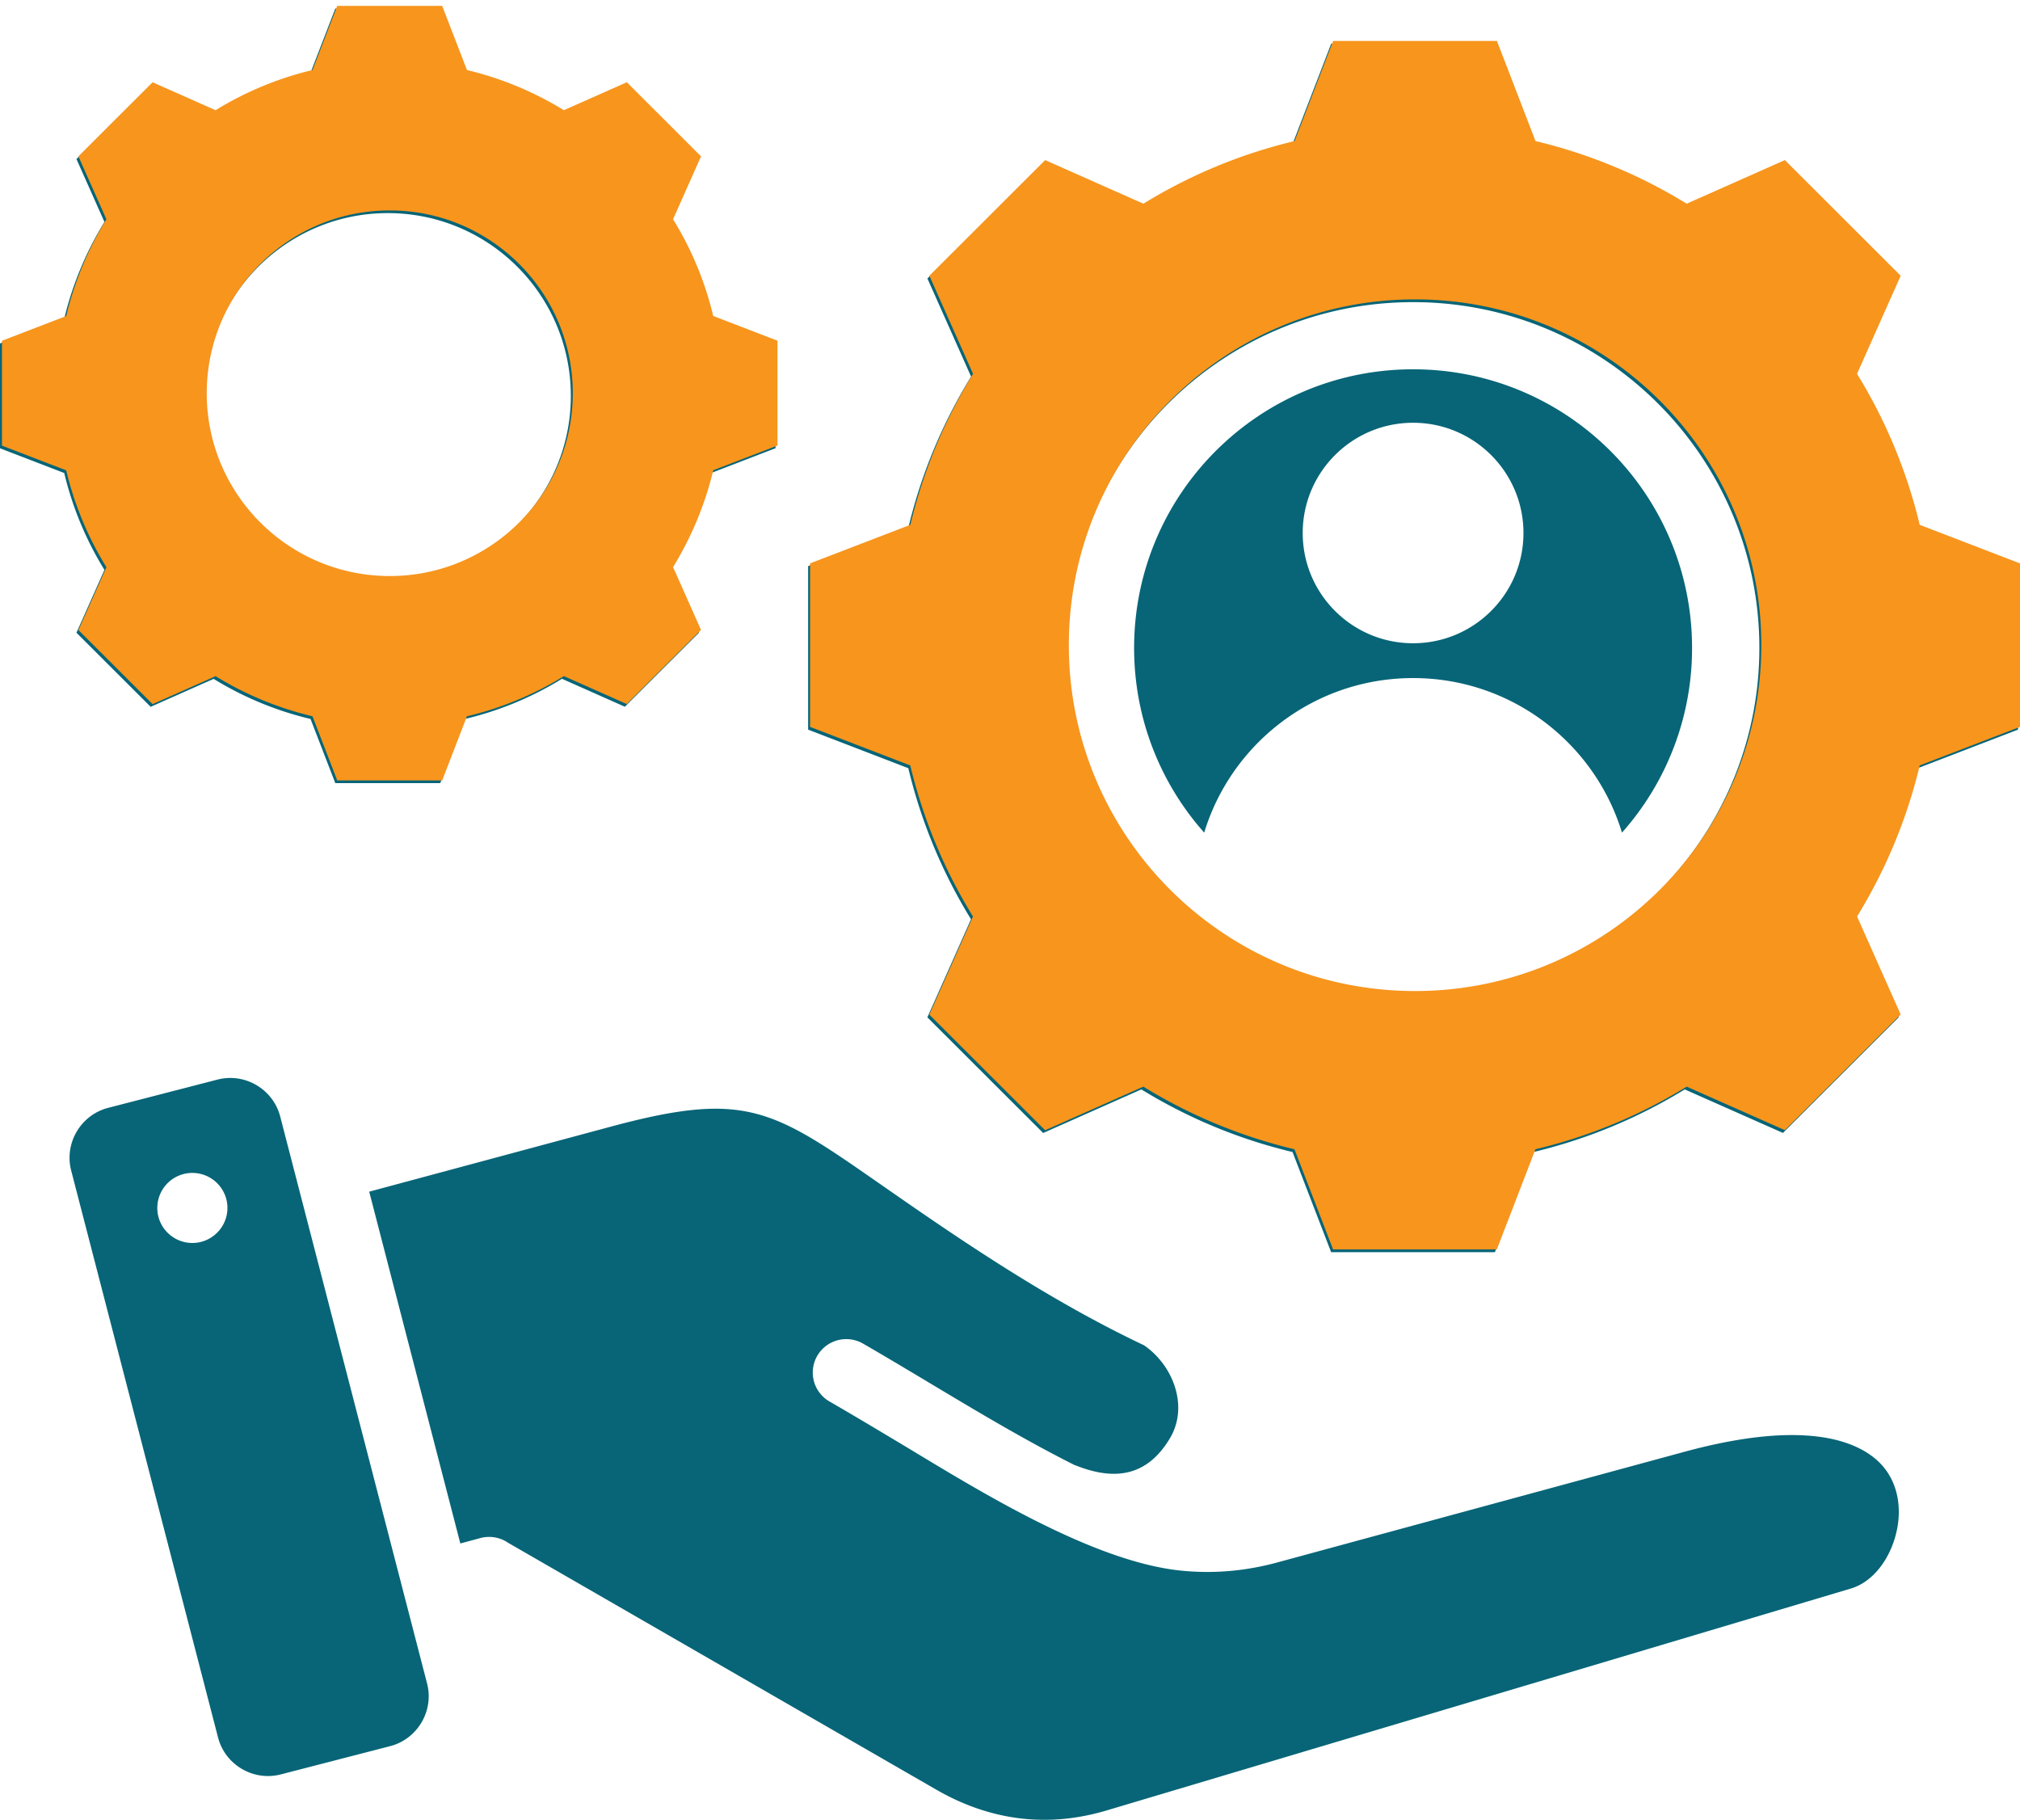
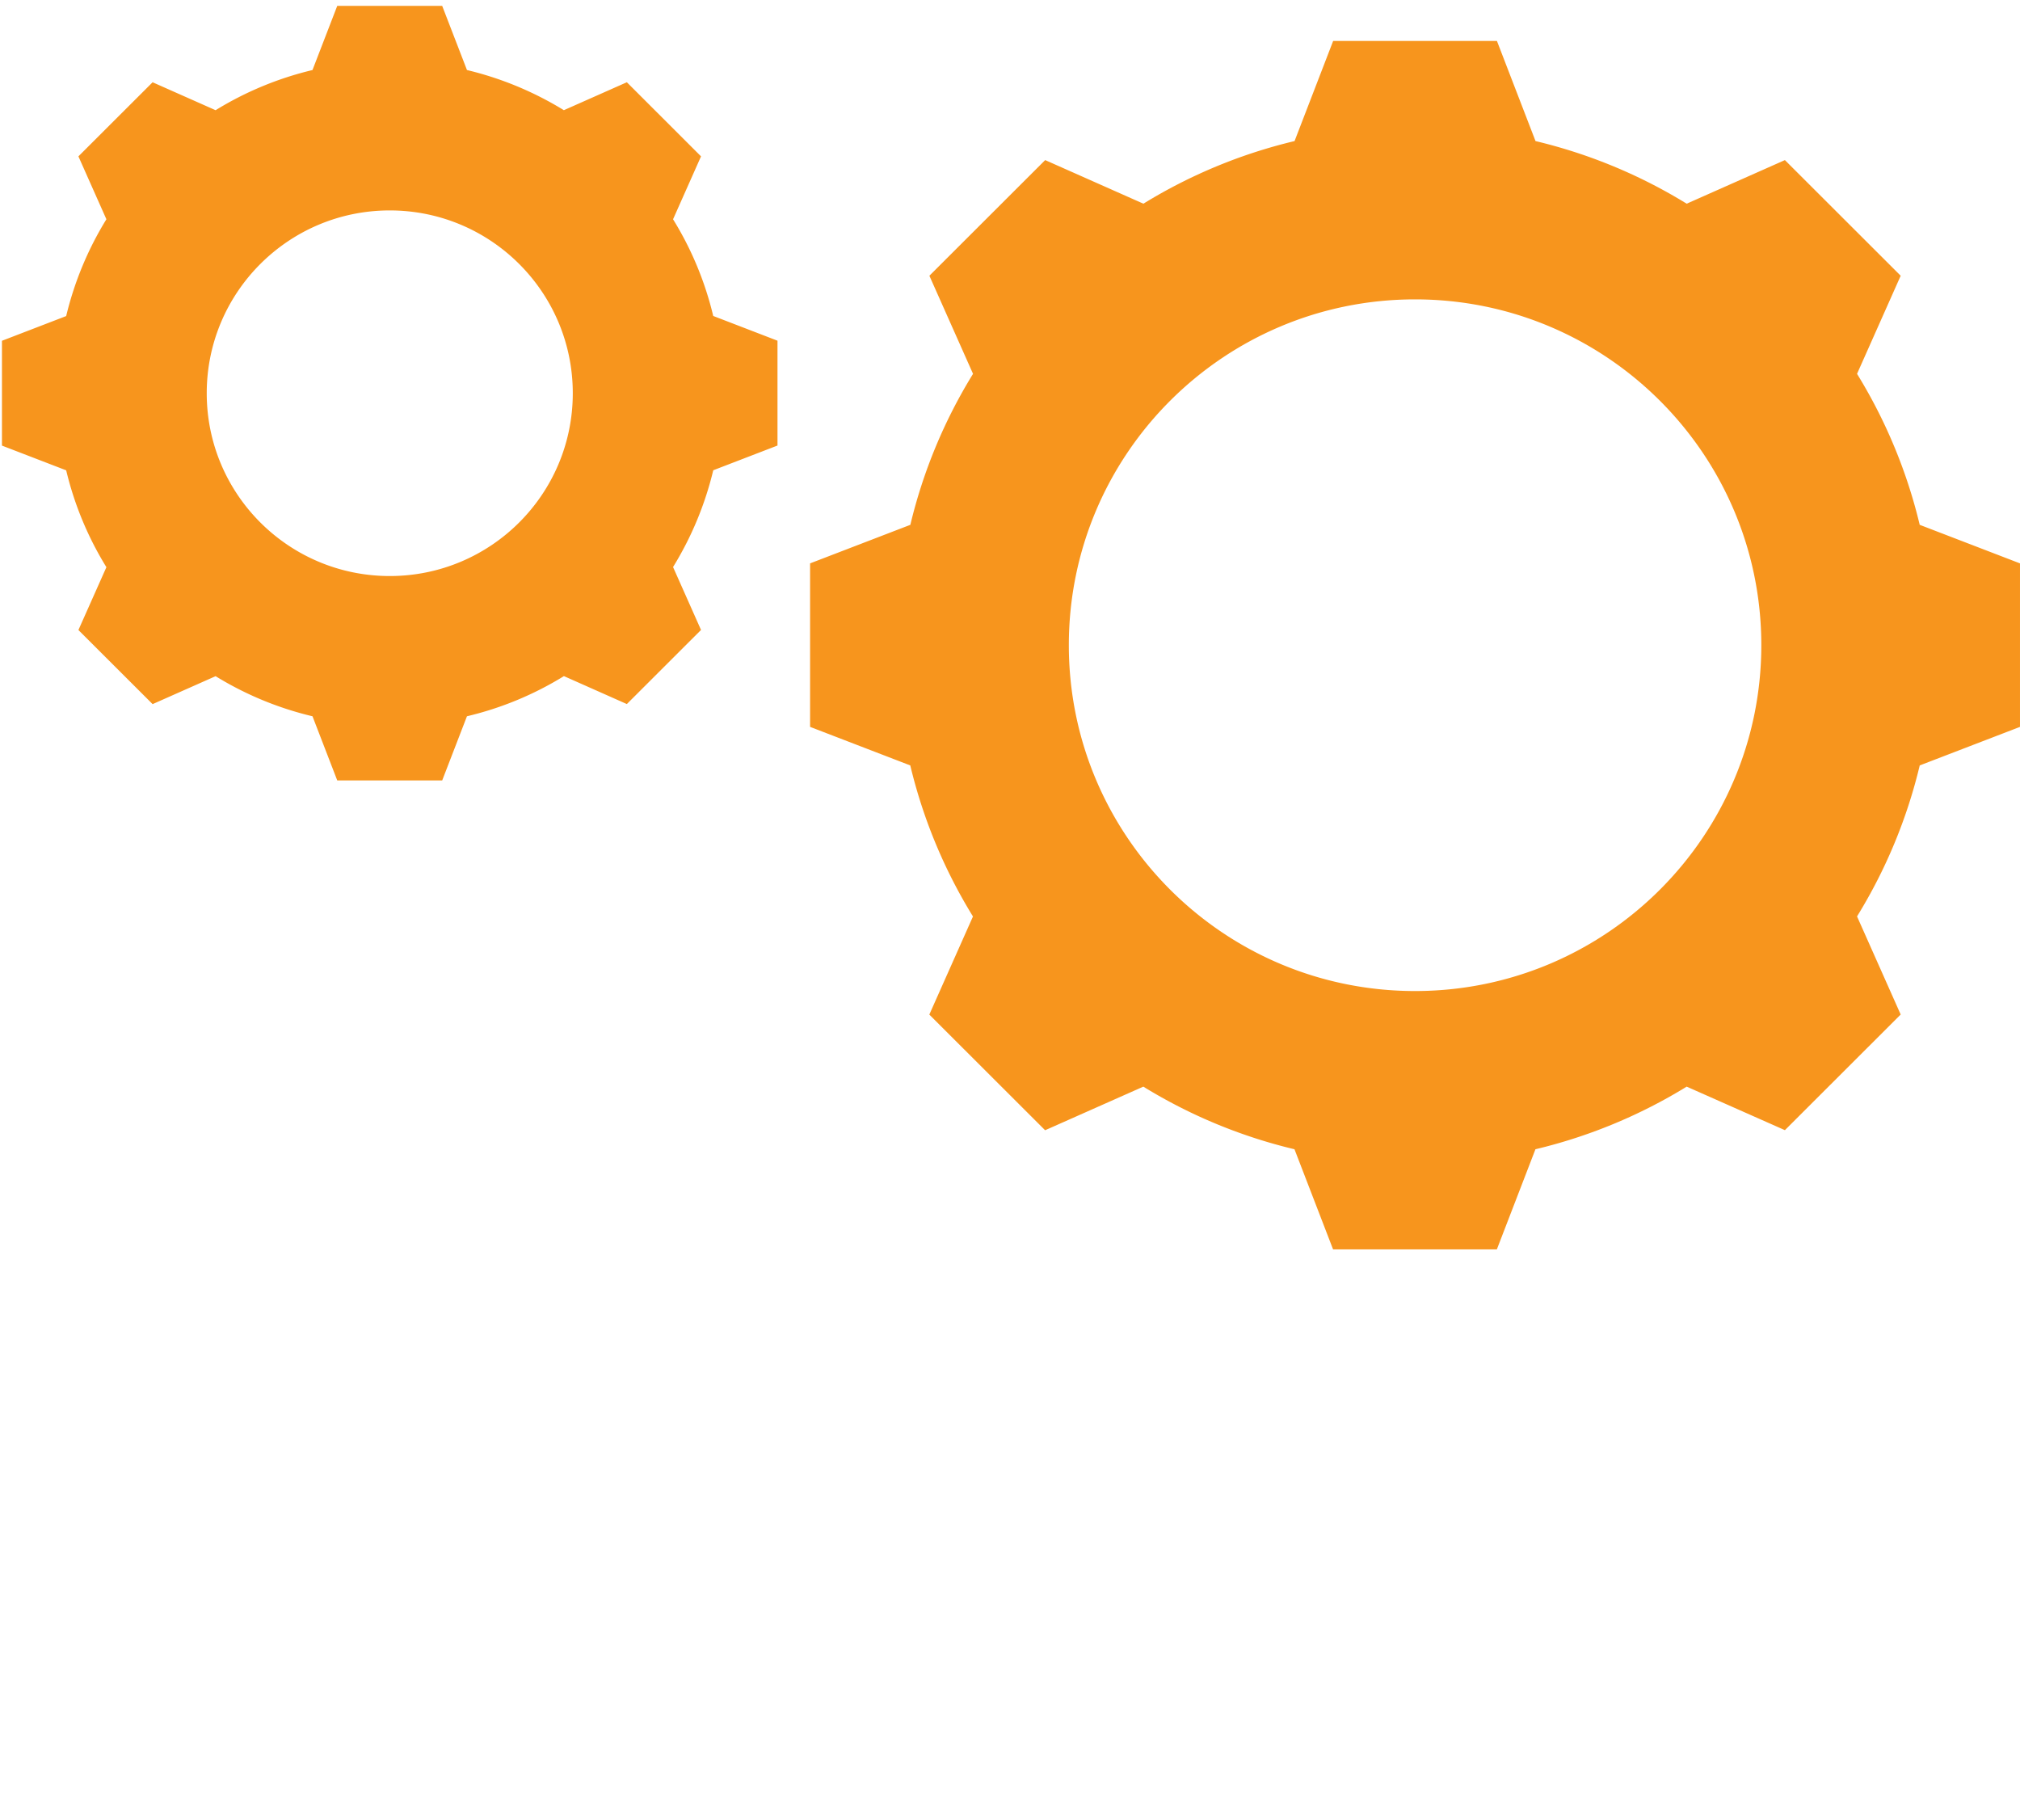
<svg xmlns="http://www.w3.org/2000/svg" width="282" height="254" fill="none">
-   <path fill-rule="evenodd" clip-rule="evenodd" d="M99.3 44.499a45.842 45.842 0 0 0-5.613-13.519l3.906-8.78-10.358-10.343-8.793 3.9a46.471 46.471 0 0 0-13.527-5.605L61.46 1.197H46.808l-3.456 8.955a46.191 46.191 0 0 0-13.527 5.605l-8.793-3.9L10.674 22.2l3.906 8.78A46.336 46.336 0 0 0 8.967 44.49L0 47.939v14.632l8.967 3.45a46.116 46.116 0 0 0 5.613 13.52l-3.906 8.77 10.358 10.343 8.793-3.9a46.181 46.181 0 0 0 13.527 5.595l3.456 8.954h14.651l3.456-8.954a45.989 45.989 0 0 0 13.538-5.606l8.782 3.9L97.594 88.3l-3.906-8.78A46.332 46.332 0 0 0 99.3 66.012l8.967-3.451V47.929L99.3 44.48v.02ZM54.14 80.776c-14.11 0-25.551-11.426-25.551-25.516 0-14.09 11.44-25.515 25.55-25.515 14.11 0 25.552 11.425 25.552 25.515S68.249 80.776 54.139 80.776Zm95.957 123.727c5.541 2.236 10.061 1.552 13.23-3.758 2.659-4.451.45-10.189-3.619-12.977-14.069-6.657-27.013-15.672-37.197-22.758-14.744-10.262-18.578-12.773-37.197-7.77l-33.771 9.087 12.719 49.101 2.812-.756a4.692 4.692 0 0 1 3.865.664l59.741 34.439c7.485 4.319 15.501 5.391 23.803 2.92l103.912-30.978c3.364-1 5.879-4.696 6.533-8.781.532-3.349-.296-6.8-2.883-9.117-4.07-3.635-12.392-5.126-26.891-1.185l-56.817 15.438c-4.499 1.225-8.906 1.583-13.292 1.164-12.75-1.215-29.447-11.844-39.477-17.847-3.323-1.991-6.707-4.013-9.754-5.769a4.662 4.662 0 0 1-1.728-6.371 4.684 4.684 0 0 1 6.38-1.726c9.857 5.687 19.468 11.905 29.641 17.01M59.619 234.96l-20.5-79.119c-.992-3.829-4.938-6.147-8.762-5.156l-15.255 3.941c-3.835.99-6.156 4.932-5.164 8.76l20.5 79.119c.992 3.829 4.939 6.147 8.763 5.156l15.255-3.941c3.834-.99 6.155-4.931 5.163-8.76Zm-27.903-65.795c-.317 2.675-2.75 4.605-5.429 4.289-2.689-.317-4.611-2.747-4.294-5.422a4.893 4.893 0 0 1 5.43-4.288c2.688.316 4.61 2.746 4.293 5.421ZM267.73 73.649a72.204 72.204 0 0 0-8.753-21.084l6.094-13.692-16.165-16.142-13.711 6.085a72.255 72.255 0 0 0-21.103-8.74l-5.388-13.978h-22.862l-5.389 13.978a72.267 72.267 0 0 0-21.103 8.74l-13.711-6.085-16.165 16.142 6.094 13.692a72.028 72.028 0 0 0-8.752 21.074l-13.998 5.38v22.82l13.987 5.381a72.228 72.228 0 0 0 8.752 21.084l-6.093 13.692 16.165 16.142 13.711-6.085a72.255 72.255 0 0 0 21.103 8.74l5.388 13.978h22.862l5.389-13.978a72.438 72.438 0 0 0 21.113-8.74l13.711 6.075 16.165-16.142-6.094-13.692a72.032 72.032 0 0 0 8.753-21.074l13.997-5.381v-22.82l-13.997-5.38v.01Zm-70.457 65.059c-26.697 0-48.332-21.615-48.332-48.274 0-26.658 21.646-48.263 48.332-48.263s48.341 21.615 48.341 48.263c0 26.649-21.645 48.274-48.341 48.274Zm0-87.164c-21.513 0-38.946 17.408-38.946 38.89 0 9.894 3.692 18.92 9.785 25.781 3.794-12.487 15.419-21.574 29.161-21.574 13.741 0 25.367 9.087 29.16 21.574a38.678 38.678 0 0 0 9.785-25.78c0-21.483-17.433-38.891-38.945-38.891Zm0 38.237c-8.507 0-15.409-6.892-15.409-15.387 0-8.495 6.902-15.387 15.409-15.387 8.506 0 15.408 6.892 15.408 15.387 0 8.495-6.902 15.387-15.408 15.387Z" fill="#076577" />
  <path fill-rule="evenodd" clip-rule="evenodd" d="M99.574 44.123a45.842 45.842 0 0 0-5.613-13.518l3.905-8.78L87.51 11.48l-8.793 3.9a46.472 46.472 0 0 0-13.527-5.605L61.733.822H47.08l-3.456 8.954a46.196 46.196 0 0 0-13.527 5.606l-8.793-3.9-10.357 10.342 3.906 8.78A46.335 46.335 0 0 0 9.24 44.114L.273 47.564v14.631l8.967 3.451a46.115 46.115 0 0 0 5.614 13.519l-3.906 8.77 10.357 10.343 8.793-3.9a46.172 46.172 0 0 0 13.527 5.595l3.456 8.954h14.652l3.456-8.954a45.981 45.981 0 0 0 13.537-5.605l8.783 3.9 10.357-10.343-3.905-8.78a46.33 46.33 0 0 0 5.613-13.509l8.967-3.45V47.553l-8.967-3.451v.02ZM54.412 80.4c-14.11 0-25.55-11.425-25.55-25.515s11.44-25.515 25.55-25.515c14.11 0 25.551 11.425 25.551 25.515S68.522 80.4 54.413 80.4Zm213.59-7.137a72.228 72.228 0 0 0-8.752-21.084l6.094-13.692-16.165-16.142-13.711 6.085a72.273 72.273 0 0 0-21.104-8.74l-5.388-13.978h-22.862l-5.388 13.978a72.273 72.273 0 0 0-21.104 8.74l-13.711-6.085-16.165 16.142 6.094 13.692a72.054 72.054 0 0 0-8.752 21.074l-13.997 5.38v22.821l13.987 5.38a72.217 72.217 0 0 0 8.752 21.084l-6.094 13.692 16.165 16.143 13.711-6.086a72.24 72.24 0 0 0 21.103 8.74l5.389 13.978h22.862l5.388-13.978a72.416 72.416 0 0 0 21.114-8.74l13.711 6.075 16.165-16.142-6.094-13.692a72.046 72.046 0 0 0 8.752-21.074l13.997-5.38v-22.82l-13.997-5.381v.01Zm-70.457 65.06c-26.696 0-48.331-21.615-48.331-48.274 0-26.66 21.645-48.264 48.331-48.264 26.686 0 48.341 21.615 48.341 48.264 0 26.648-21.645 48.274-48.341 48.274Z" fill="#F7951D" />
</svg>